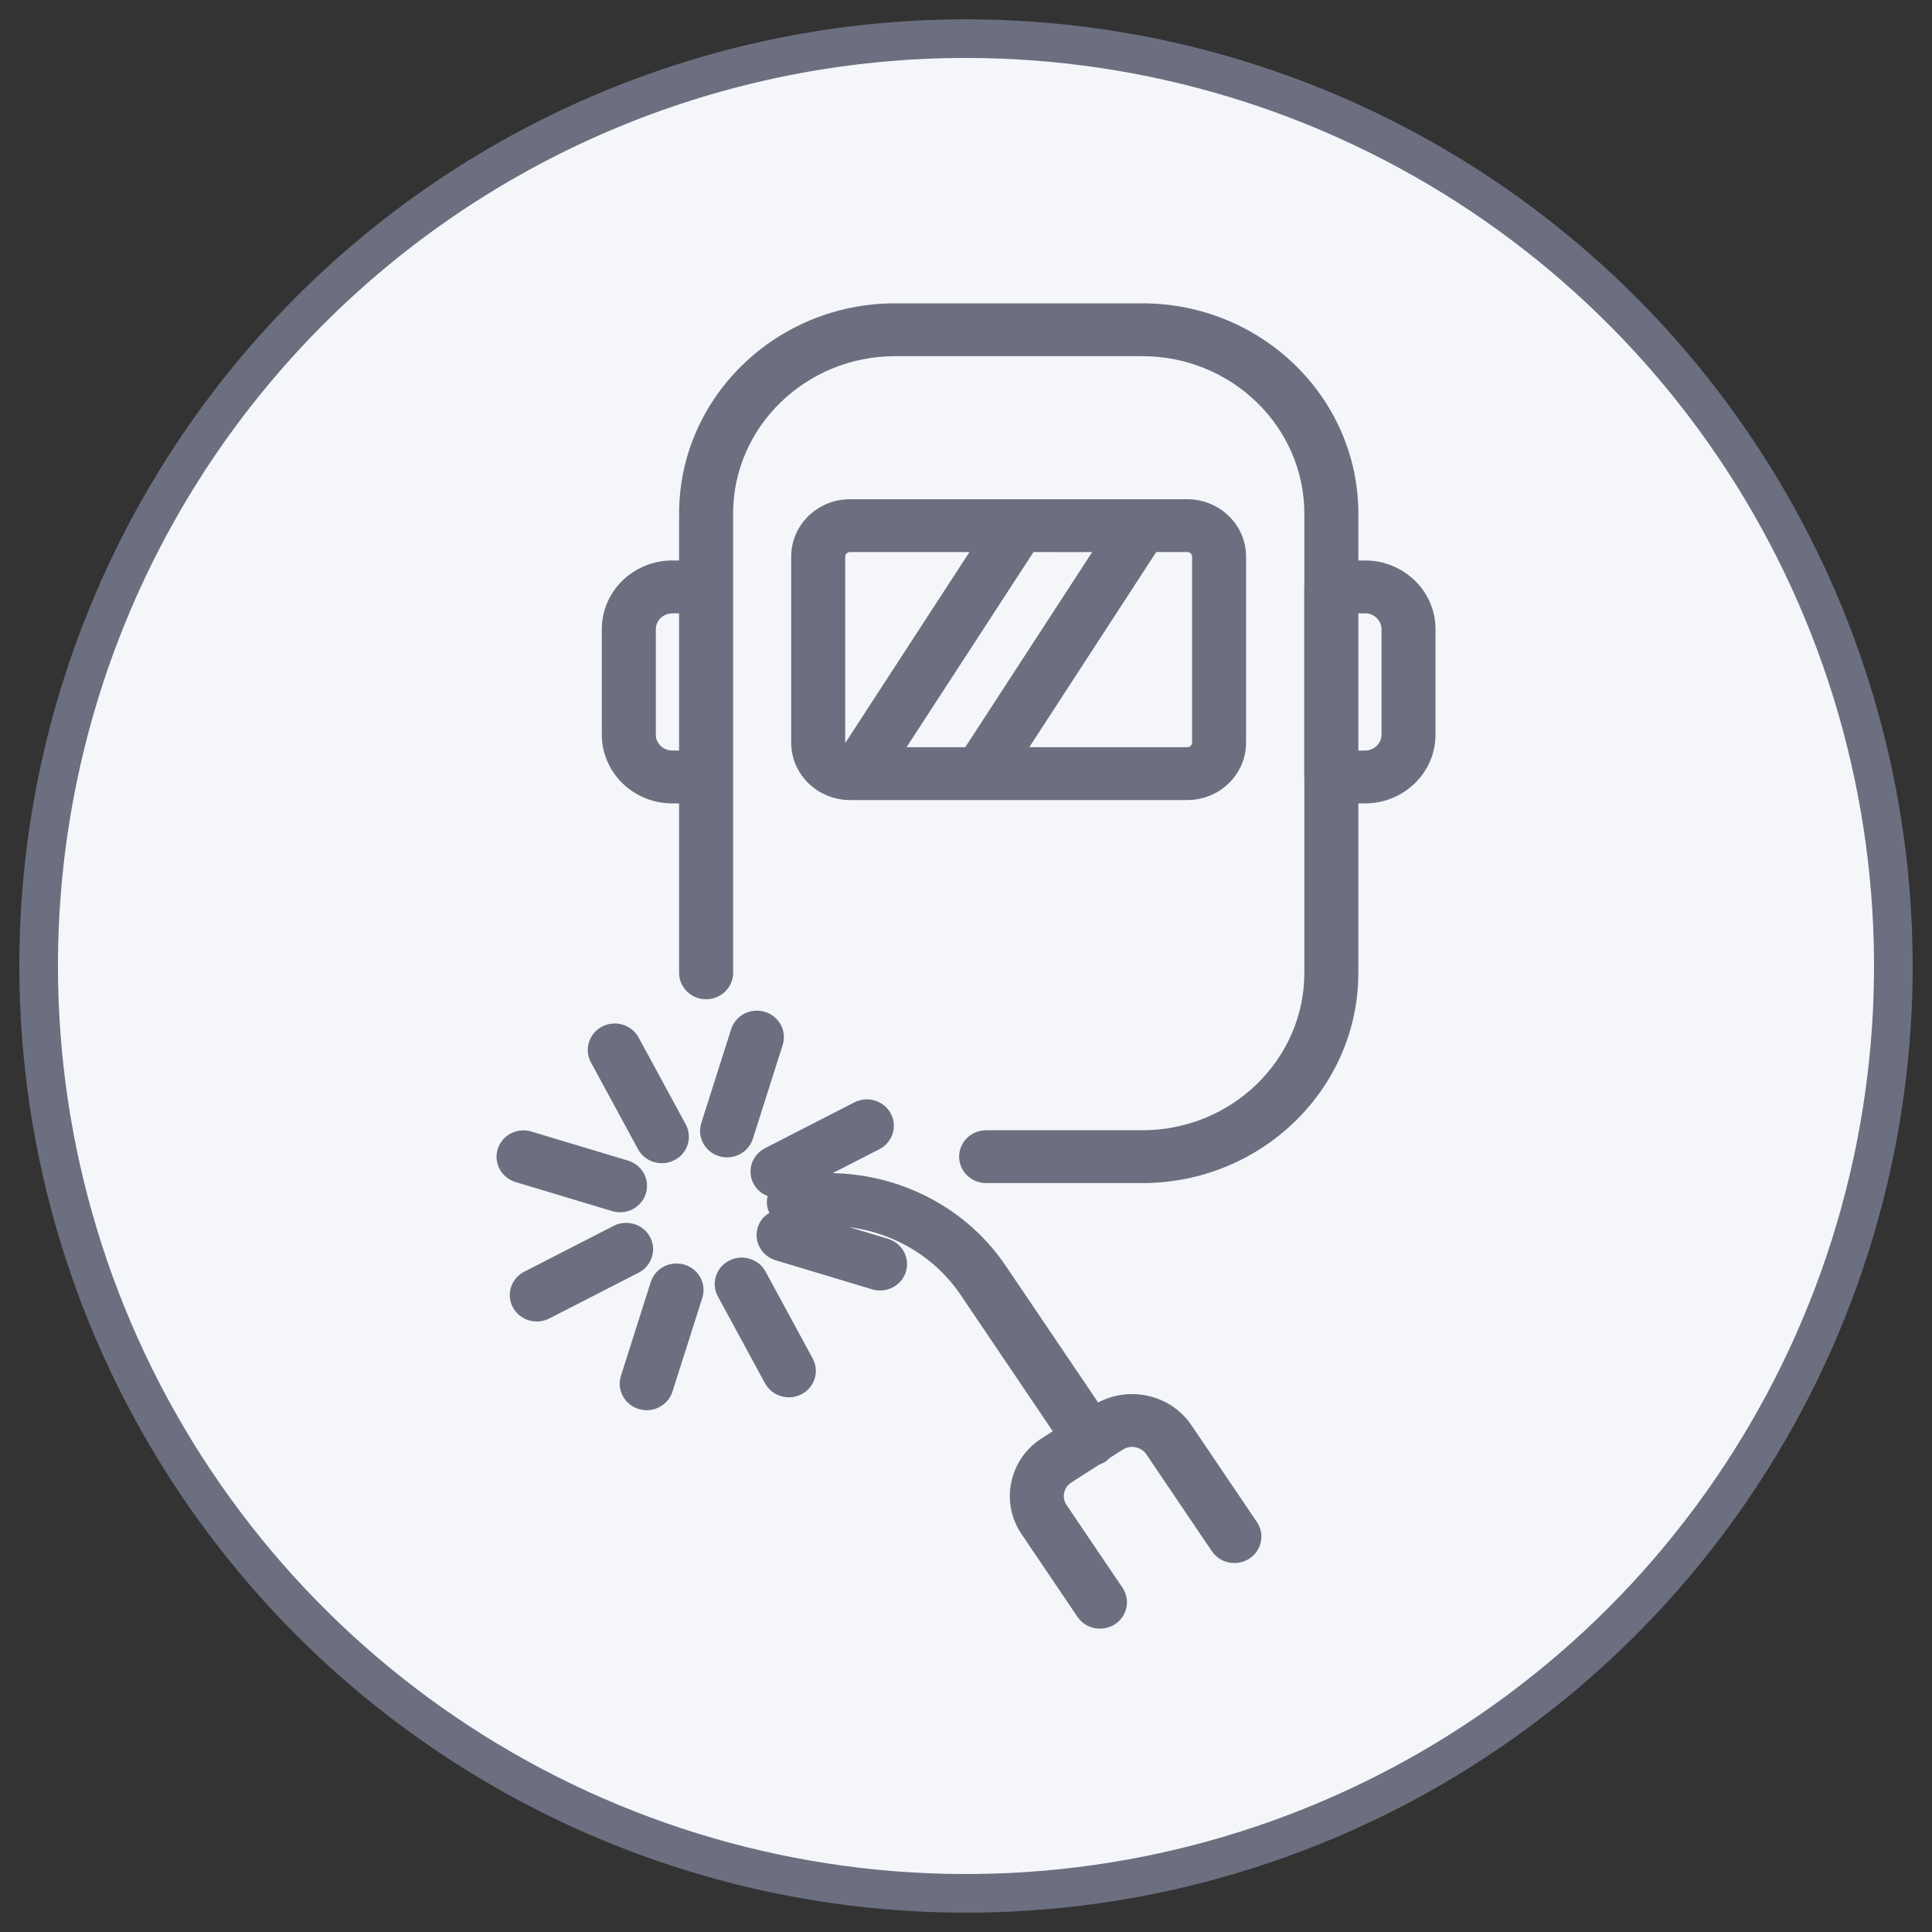
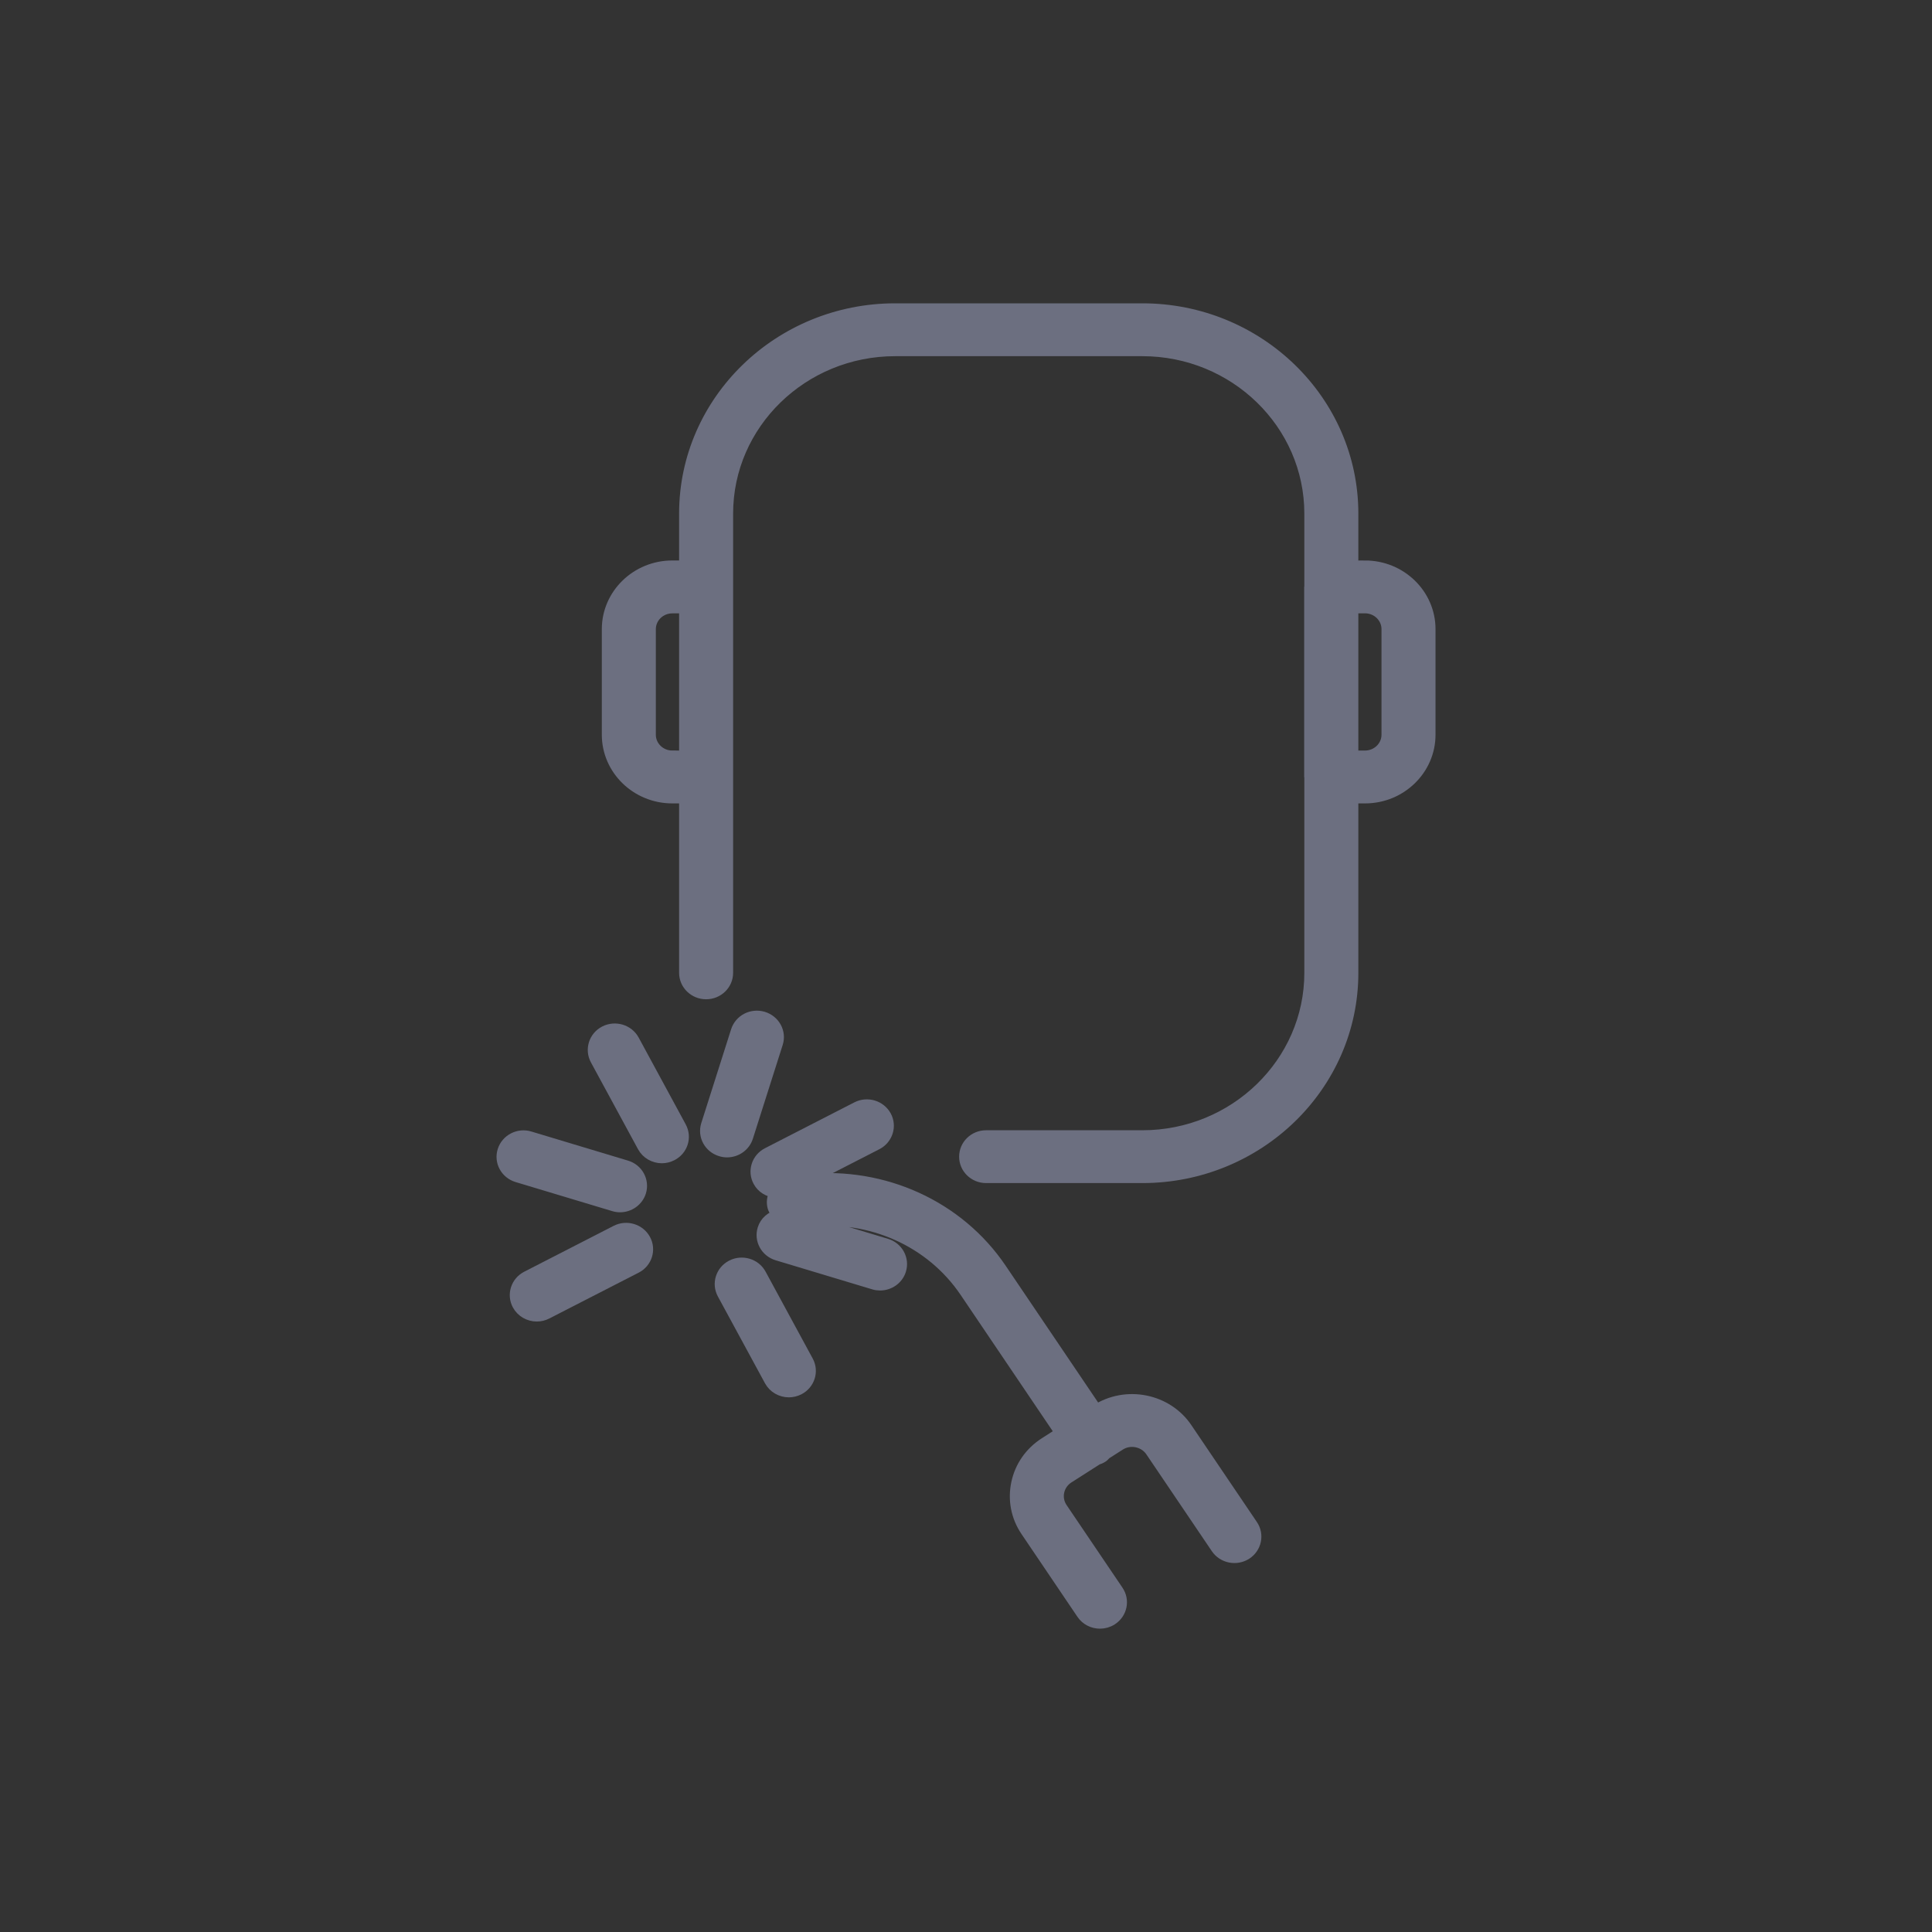
<svg xmlns="http://www.w3.org/2000/svg" width="50" height="50" viewBox="0 0 50 50" fill="none">
  <rect x="0" y="0" width="50" height="50" fill="#333333" stroke="none" />
-   <path d="M25 1C29.747 1 34.387 2.408 38.334 5.045C42.281 7.682 45.357 11.43 47.173 15.816C48.99 20.201 49.465 25.027 48.539 29.682C47.613 34.338 45.327 38.614 41.971 41.971C38.614 45.327 34.338 47.613 29.682 48.539C25.027 49.465 20.201 48.99 15.816 47.173C11.43 45.357 7.682 42.281 5.045 38.334C2.408 34.387 1 29.747 1 25C0.999 21.848 1.619 18.727 2.825 15.815C4.031 12.902 5.799 10.256 8.028 8.028C10.256 5.799 12.902 4.031 15.815 2.825C18.727 1.619 21.848 0.999 25 1Z" fill="#F5F6FA" stroke="#6C6F80" stroke-linecap="round" stroke-linejoin="round" />
  <path d="M30.708 36.966C30.462 36.602 30.082 36.352 29.641 36.263C29.199 36.175 28.749 36.258 28.374 36.497L25.904 32.843C24.801 31.211 22.867 30.344 20.884 30.534L22.691 29.607C22.958 29.469 23.061 29.146 22.92 28.886C22.778 28.626 22.447 28.525 22.178 28.663L19.866 29.849C19.598 29.987 19.495 30.31 19.637 30.57C19.726 30.735 19.893 30.832 20.071 30.849C20.011 30.953 19.981 31.073 20.004 31.2C20.023 31.3 20.076 31.382 20.142 31.454C19.964 31.499 19.812 31.622 19.755 31.805C19.665 32.086 19.828 32.385 20.116 32.472L22.614 33.224C22.668 33.241 22.723 33.248 22.776 33.248C23.011 33.248 23.228 33.1 23.3 32.872C23.389 32.59 23.227 32.291 22.938 32.204L20.93 31.599C22.529 31.422 24.098 32.114 24.986 33.429L27.456 37.084L27.044 37.348C26.668 37.588 26.411 37.956 26.32 38.386C26.229 38.816 26.314 39.254 26.562 39.619L28.009 41.76C28.114 41.916 28.289 42 28.468 42C28.571 42 28.676 41.972 28.769 41.912C29.022 41.75 29.092 41.42 28.925 41.173L27.477 39.032C27.392 38.905 27.362 38.753 27.394 38.602C27.426 38.452 27.516 38.323 27.646 38.24L28.391 37.764C28.439 37.749 28.486 37.729 28.53 37.7C28.564 37.679 28.585 37.649 28.611 37.623L28.977 37.389C29.107 37.306 29.264 37.277 29.418 37.308C29.572 37.34 29.705 37.426 29.791 37.553L31.487 40.061C31.652 40.306 31.994 40.376 32.248 40.214C32.5 40.052 32.571 39.72 32.404 39.474L30.708 36.966Z" fill="#6C6F80" stroke="#6C6F80" stroke-width="0.3" />
-   <path d="M30.727 20.555C31.483 20.555 32.098 19.957 32.098 19.222V14.404C32.098 13.669 31.483 13.07 30.727 13.07L21.997 13.07C21.241 13.07 20.626 13.668 20.626 14.404V19.221C20.626 19.956 21.241 20.555 21.997 20.555H30.727V20.555ZM28.542 14.138L25.062 19.488L23.185 19.488L26.665 14.137L28.542 14.138ZM31.001 14.404V19.221C31.001 19.366 30.876 19.488 30.727 19.488H26.361L29.841 14.137H30.727C30.876 14.138 31.001 14.259 31.001 14.404V14.404ZM21.724 14.404C21.724 14.259 21.849 14.137 21.998 14.137H25.366L21.899 19.468C21.798 19.428 21.724 19.332 21.724 19.221V14.404L21.724 14.404Z" fill="#6C6F80" stroke="#6C6F80" stroke-width="0.3" />
  <path d="M18.817 29.803C19.05 29.803 19.268 29.655 19.341 29.426L20.113 26.998C20.203 26.717 20.04 26.418 19.751 26.33C19.458 26.242 19.154 26.401 19.064 26.683L18.292 29.111C18.203 29.392 18.364 29.691 18.654 29.778C18.708 29.795 18.763 29.803 18.817 29.803L18.817 29.803Z" fill="#6C6F80" stroke="#6C6F80" stroke-width="0.3" />
-   <path d="M17.67 32.873C17.38 32.786 17.073 32.944 16.984 33.226L16.212 35.654C16.123 35.936 16.285 36.234 16.574 36.322C16.629 36.338 16.683 36.346 16.737 36.346C16.971 36.346 17.188 36.198 17.261 35.969L18.033 33.541C18.122 33.258 17.96 32.96 17.67 32.873V32.873Z" fill="#6C6F80" stroke="#6C6F80" stroke-width="0.3" />
  <path d="M15.884 31.199C15.939 31.216 15.993 31.224 16.047 31.224C16.281 31.224 16.498 31.075 16.571 30.847C16.66 30.566 16.499 30.266 16.209 30.18L13.711 29.428C13.421 29.339 13.114 29.499 13.025 29.78C12.935 30.062 13.097 30.361 13.387 30.448L15.884 31.199Z" fill="#6C6F80" stroke="#6C6F80" stroke-width="0.3" />
  <path d="M19.681 32.981C19.54 32.721 19.208 32.62 18.939 32.758C18.671 32.896 18.569 33.219 18.71 33.48L19.93 35.728C20.028 35.909 20.219 36.013 20.416 36.013C20.502 36.013 20.59 35.992 20.672 35.951C20.94 35.813 21.042 35.49 20.901 35.23L19.681 32.981Z" fill="#6C6F80" stroke="#6C6F80" stroke-width="0.3" />
  <path d="M16.644 29.67C16.742 29.851 16.933 29.955 17.13 29.955C17.216 29.955 17.303 29.934 17.385 29.892C17.654 29.755 17.756 29.432 17.615 29.171L16.396 26.922C16.254 26.663 15.924 26.562 15.654 26.699C15.386 26.837 15.284 27.16 15.424 27.421L16.644 29.67Z" fill="#6C6F80" stroke="#6C6F80" stroke-width="0.3" />
  <path d="M16.689 32.082C16.548 31.822 16.216 31.721 15.948 31.859L13.636 33.045C13.368 33.182 13.265 33.505 13.406 33.766C13.505 33.947 13.695 34.051 13.892 34.051C13.978 34.051 14.066 34.031 14.148 33.989L16.46 32.803C16.728 32.666 16.831 32.343 16.689 32.082L16.689 32.082Z" fill="#6C6F80" stroke="#6C6F80" stroke-width="0.3" />
  <path d="M35.328 14.656H35.004V13.292C35.004 10.374 32.564 8 29.563 8H23.167C20.167 8 17.725 10.374 17.725 13.291V14.655H17.399C16.476 14.655 15.725 15.385 15.725 16.282V19.014C15.725 19.912 16.476 20.642 17.399 20.642H17.725V25.177C17.725 25.471 17.971 25.711 18.274 25.711C18.578 25.711 18.823 25.472 18.823 25.177V13.292C18.823 10.963 20.772 9.068 23.166 9.068H29.563C31.958 9.068 33.906 10.963 33.906 13.292V15.172C33.906 15.178 33.902 15.183 33.902 15.19V20.109C33.902 20.115 33.906 20.12 33.906 20.126V25.177C33.906 27.506 31.958 29.401 29.563 29.401H25.52C25.217 29.401 24.972 29.64 24.972 29.935C24.972 30.229 25.217 30.468 25.52 30.468H29.563C32.563 30.468 35.004 28.095 35.004 25.177V20.642H35.328C36.251 20.642 37.001 19.911 37.001 19.014V16.282C37.001 15.385 36.251 14.655 35.328 14.655L35.328 14.656ZM17.399 19.574C17.081 19.574 16.823 19.323 16.823 19.015V16.283C16.823 15.975 17.081 15.724 17.399 15.724H17.725V19.575H17.399V19.574ZM35.903 19.015C35.903 19.323 35.644 19.574 35.327 19.574H35.004V15.723H35.327C35.644 15.723 35.903 15.974 35.903 16.282V19.015Z" fill="#6C6F80" stroke="#6C6F80" stroke-width="0.3" />
</svg>